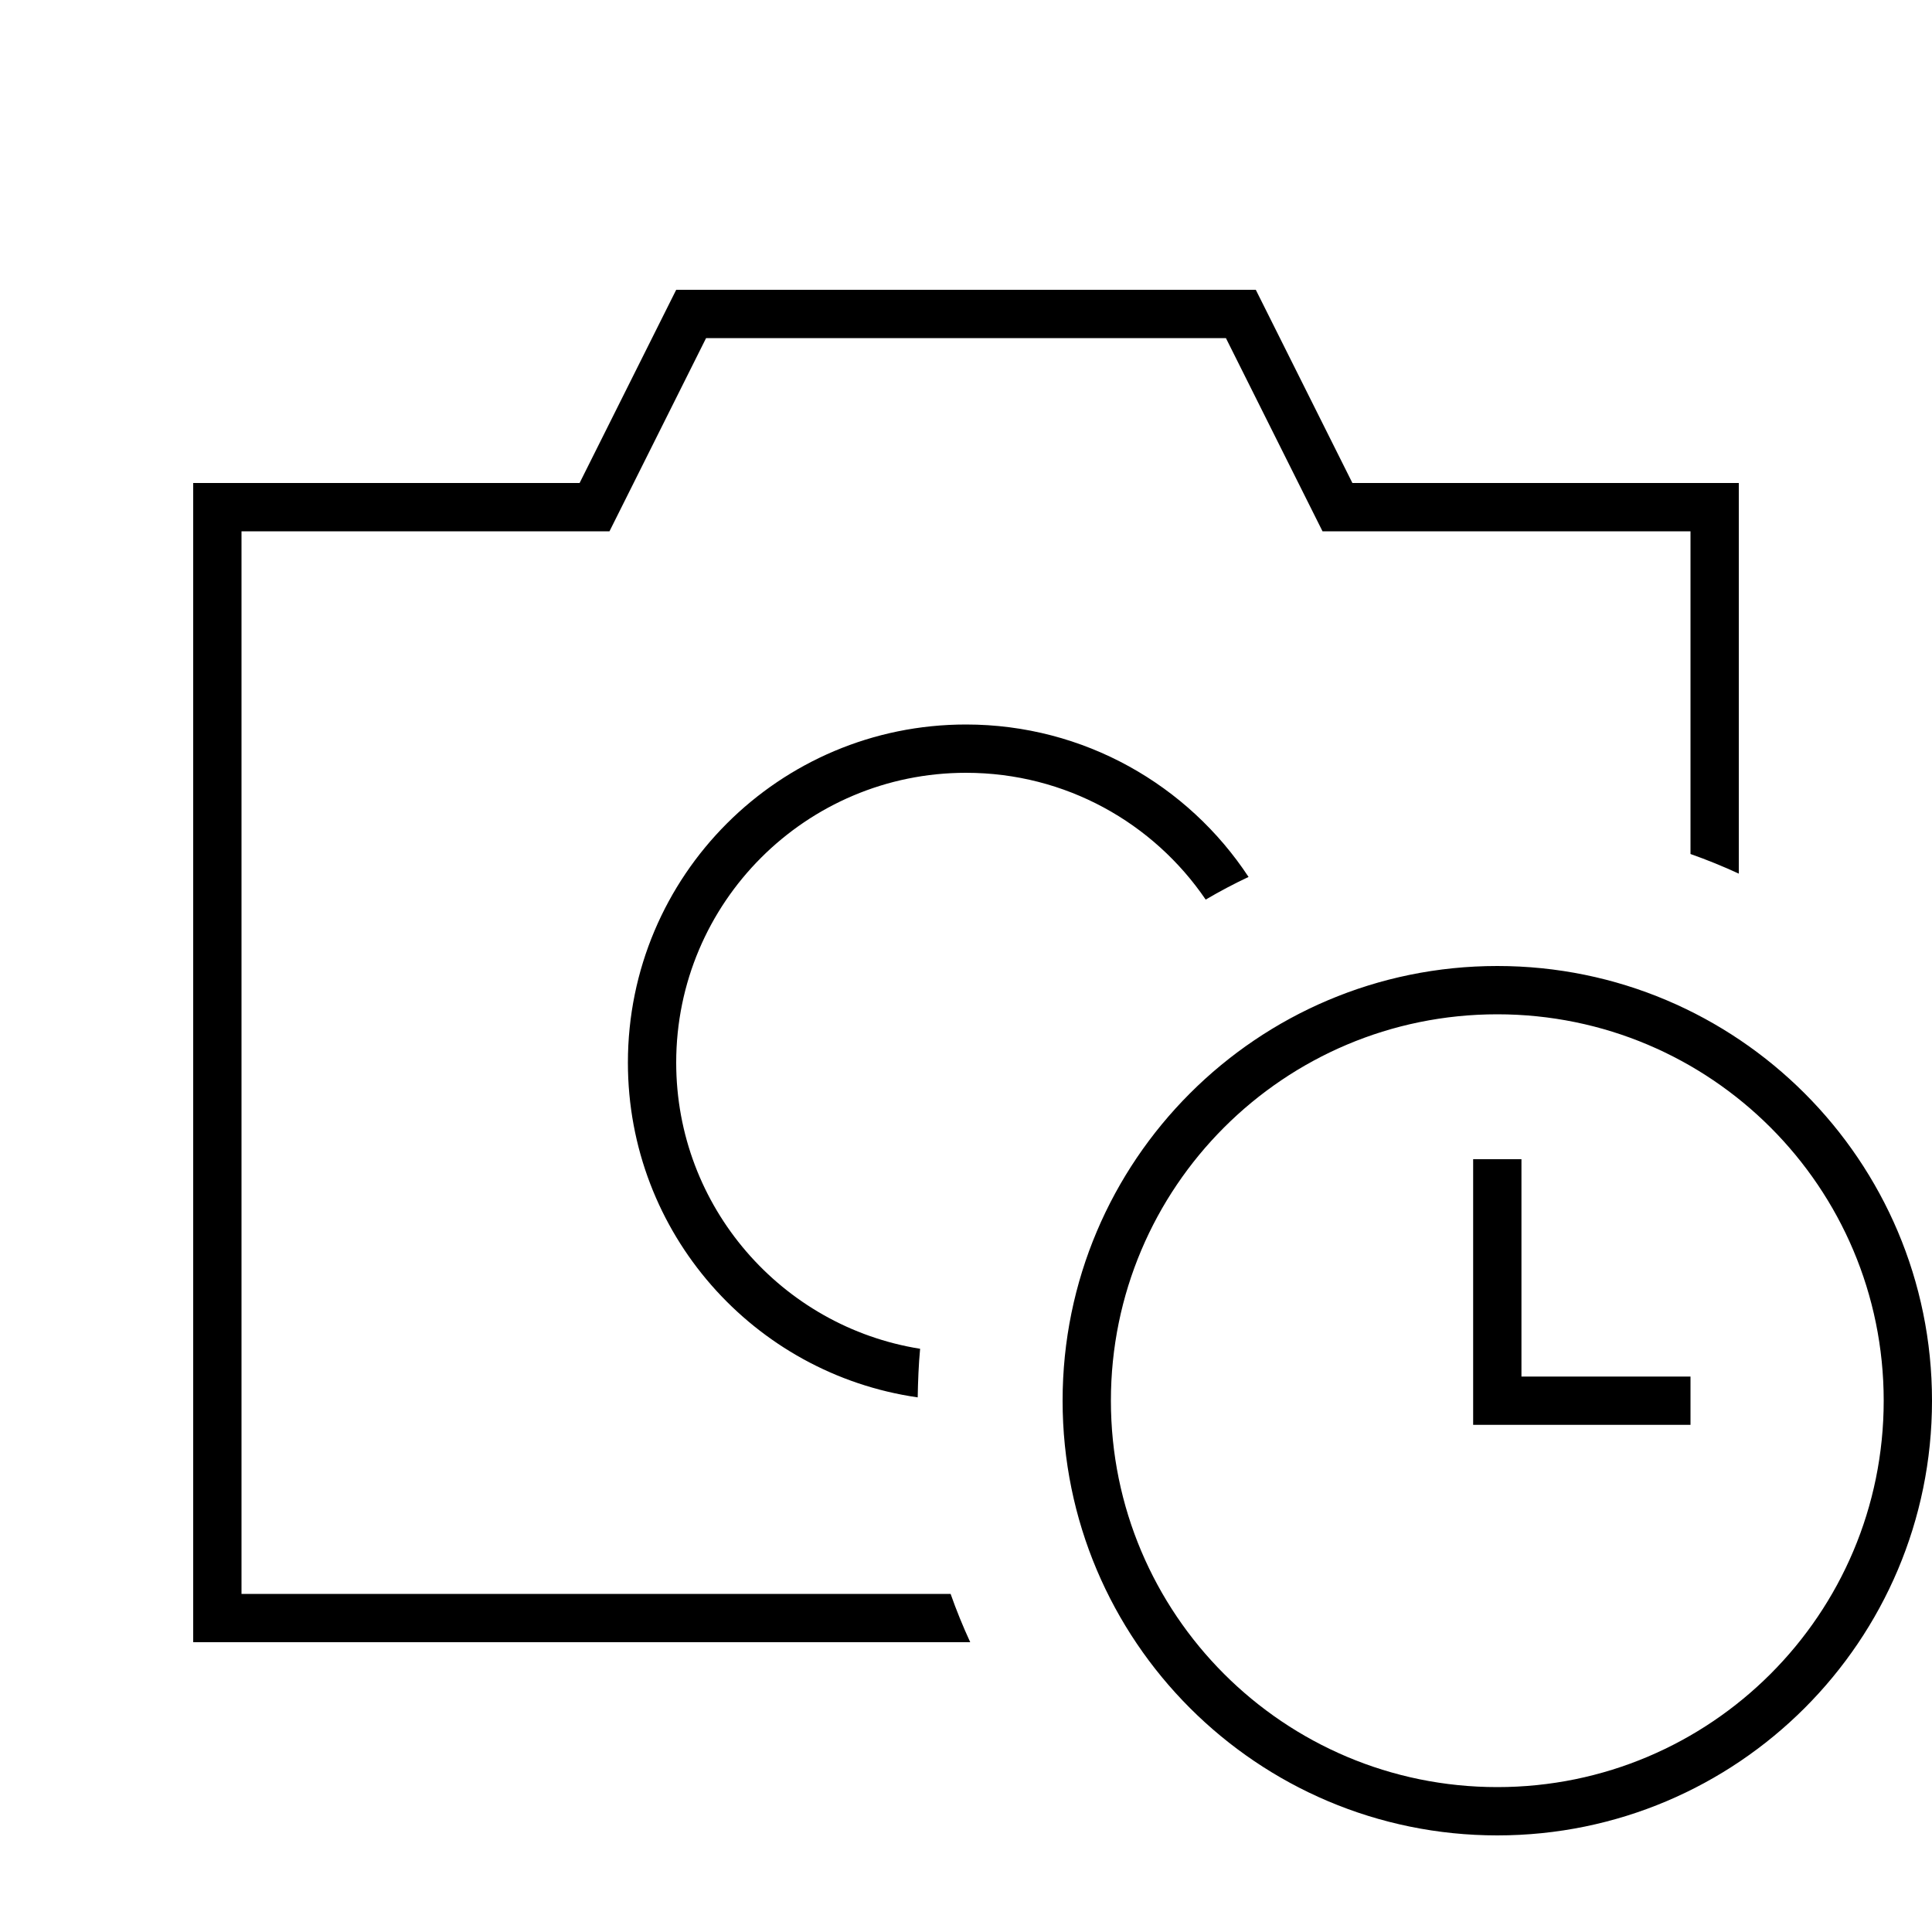
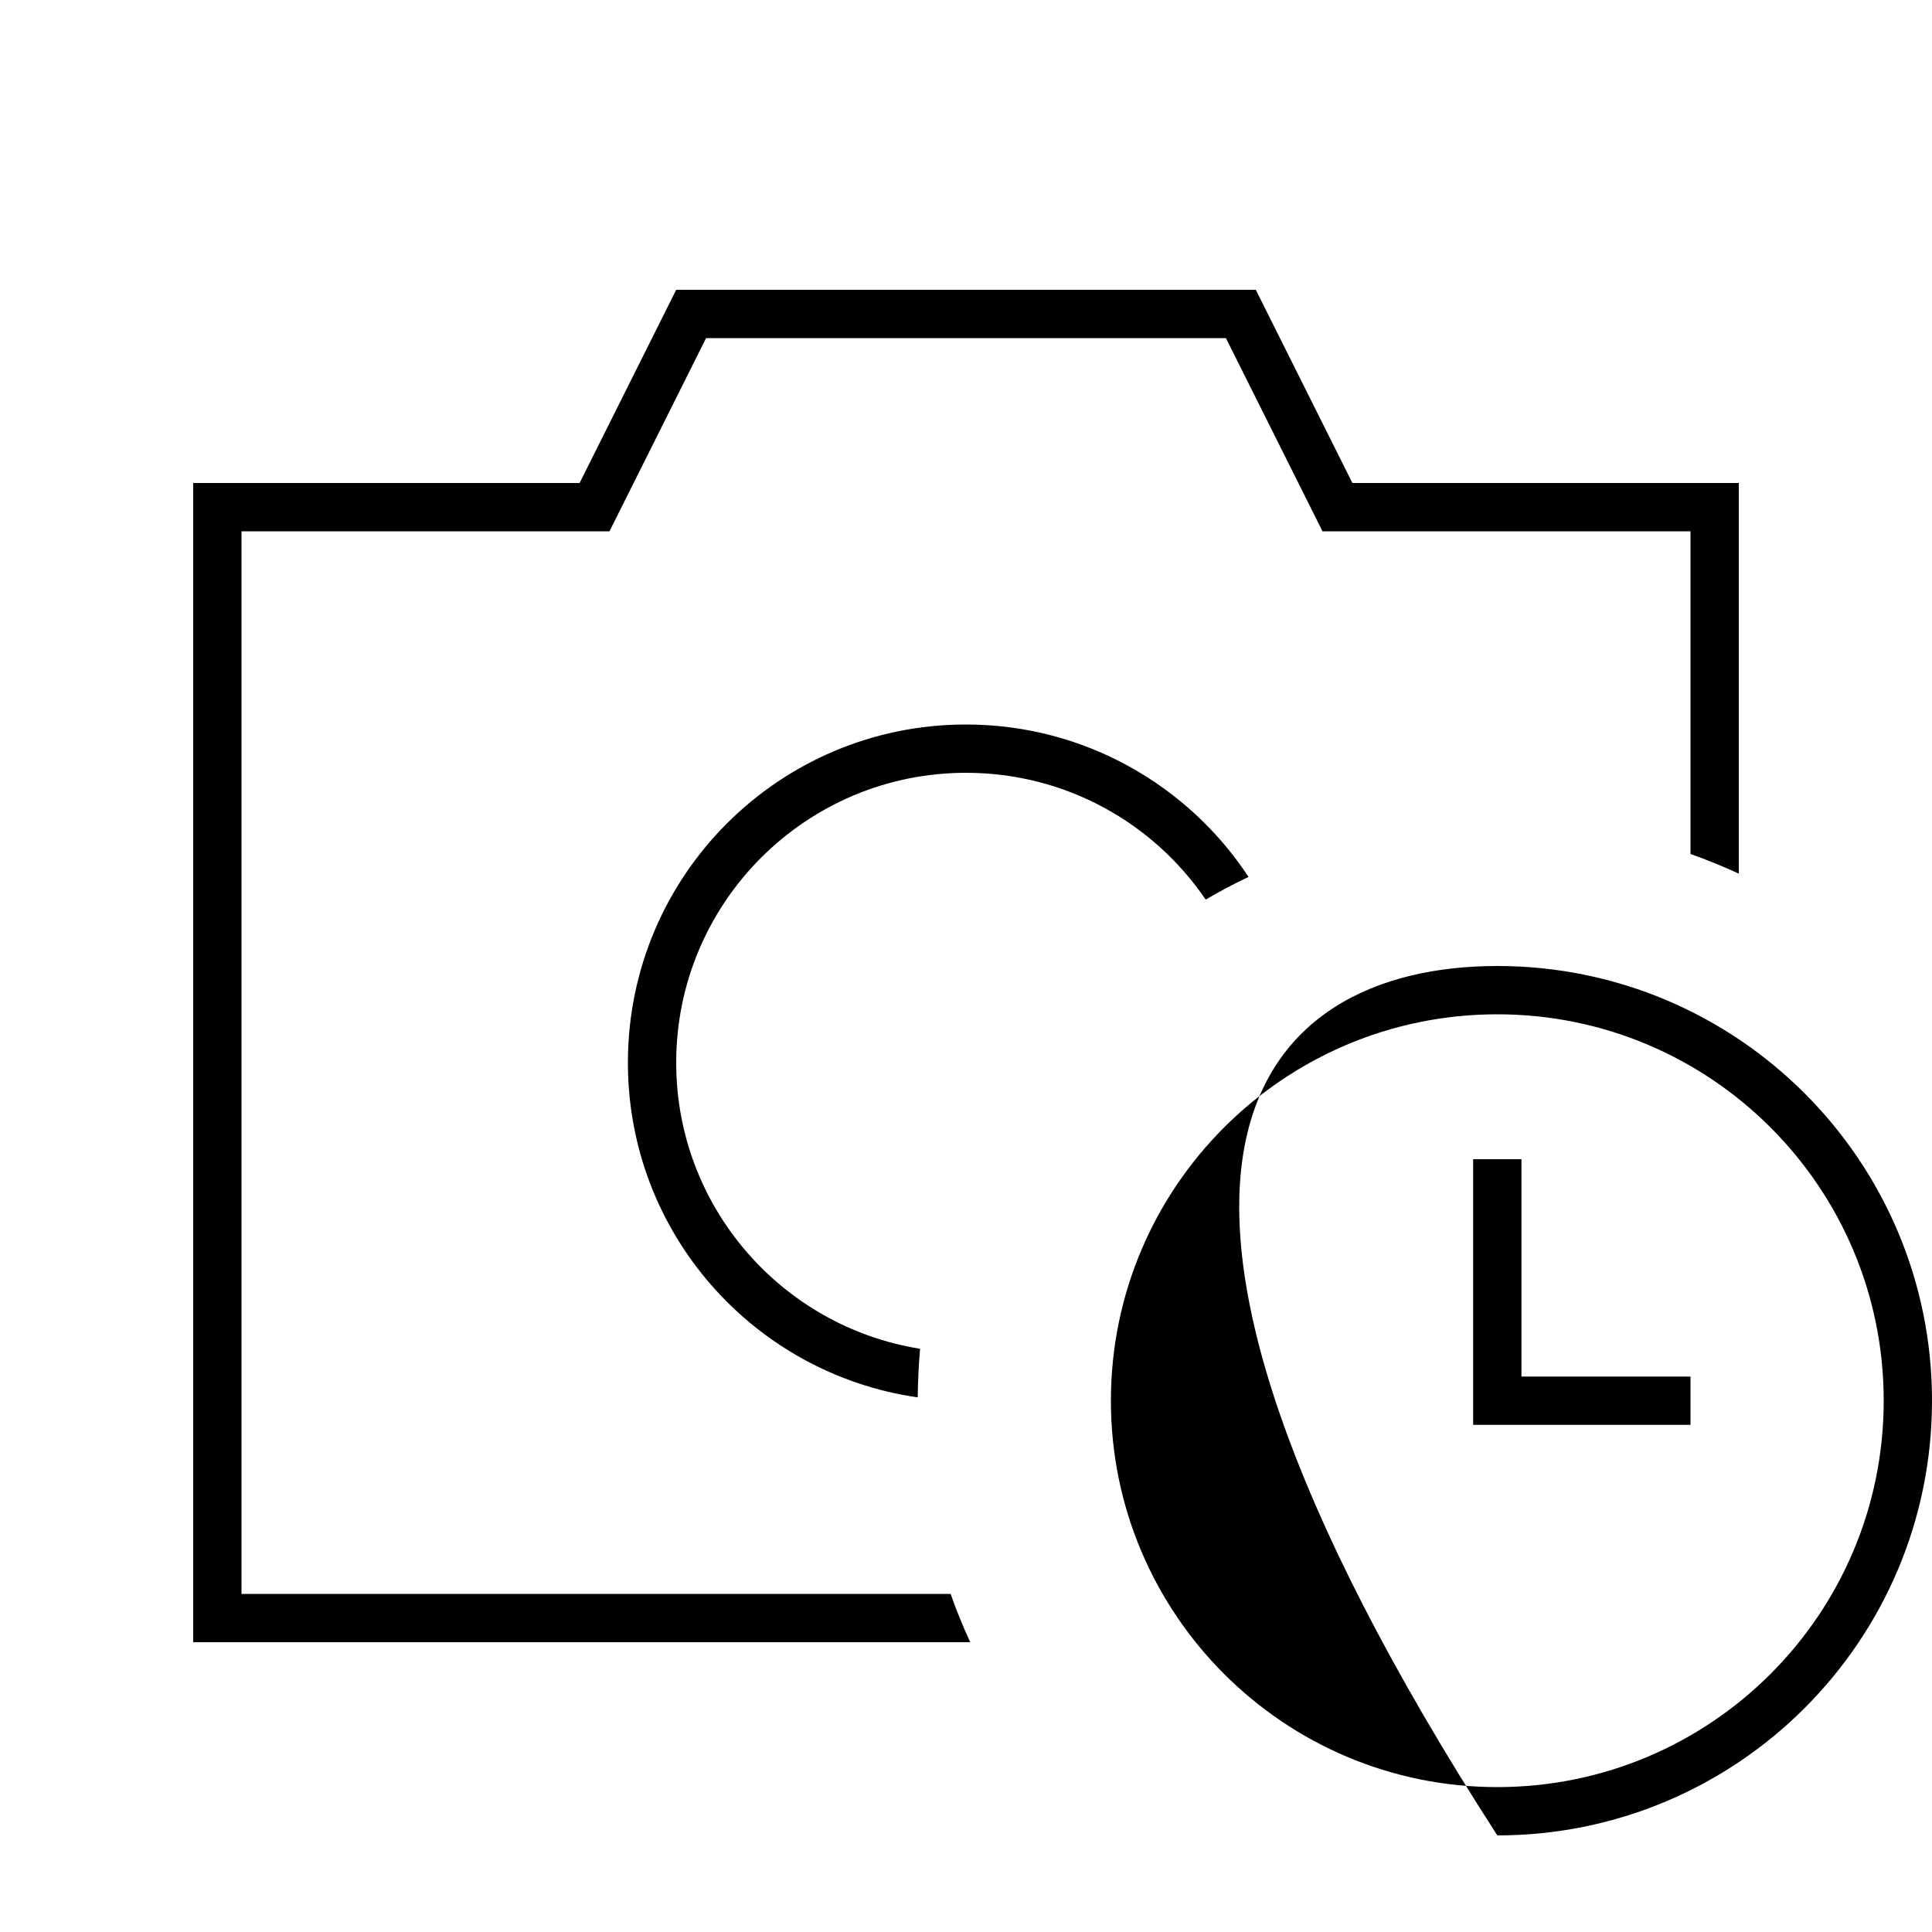
<svg xmlns="http://www.w3.org/2000/svg" viewBox="0 0 640 640">
-   <path fill="currentColor" d="M416 96L448 160L576 160L576 289.4C570.8 287 565.4 284.8 560 282.9L560 176L438.1 176L433.7 167.2L406.1 112L233.9 112L206.3 167.2L201.9 176L80 176L80 528L314.9 528C316.8 533.4 319 538.8 321.4 544L64 544L64 160L192 160L224 96L416 96zM320 240C359.1 240 393.6 260.1 413.6 290.5C408.7 292.8 404 295.3 399.4 298C382.1 272.6 353 256 320 256C267 256 224 299 224 352C224 399.8 259 439.5 304.8 446.8C304.3 452.1 304.1 457.5 304 462.9C249.7 455.1 208 408.5 208 352C208 290.1 258.1 240 320 240zM496 592C566.7 592 624 534.7 624 464C624 393.3 566.7 336 496 336C425.3 336 368 393.3 368 464C368 534.7 425.3 592 496 592zM496 320C575.5 320 640 384.5 640 464C640 543.5 575.5 608 496 608C416.5 608 352 543.5 352 464C352 384.5 416.5 320 496 320zM504 384L504 456L560 456L560 472L488 472L488 384L504 384z" />
+   <path fill="currentColor" d="M416 96L448 160L576 160L576 289.4C570.8 287 565.4 284.8 560 282.9L560 176L438.1 176L433.7 167.2L406.1 112L233.9 112L206.3 167.2L201.9 176L80 176L80 528L314.9 528C316.8 533.4 319 538.8 321.4 544L64 544L64 160L192 160L224 96L416 96zM320 240C359.1 240 393.6 260.1 413.6 290.5C408.7 292.8 404 295.3 399.4 298C382.1 272.6 353 256 320 256C267 256 224 299 224 352C224 399.8 259 439.5 304.8 446.8C304.3 452.1 304.1 457.5 304 462.9C249.7 455.1 208 408.5 208 352C208 290.1 258.1 240 320 240zM496 592C566.7 592 624 534.7 624 464C624 393.3 566.7 336 496 336C425.3 336 368 393.3 368 464C368 534.7 425.3 592 496 592zM496 320C575.5 320 640 384.5 640 464C640 543.5 575.5 608 496 608C352 384.5 416.5 320 496 320zM504 384L504 456L560 456L560 472L488 472L488 384L504 384z" />
</svg>